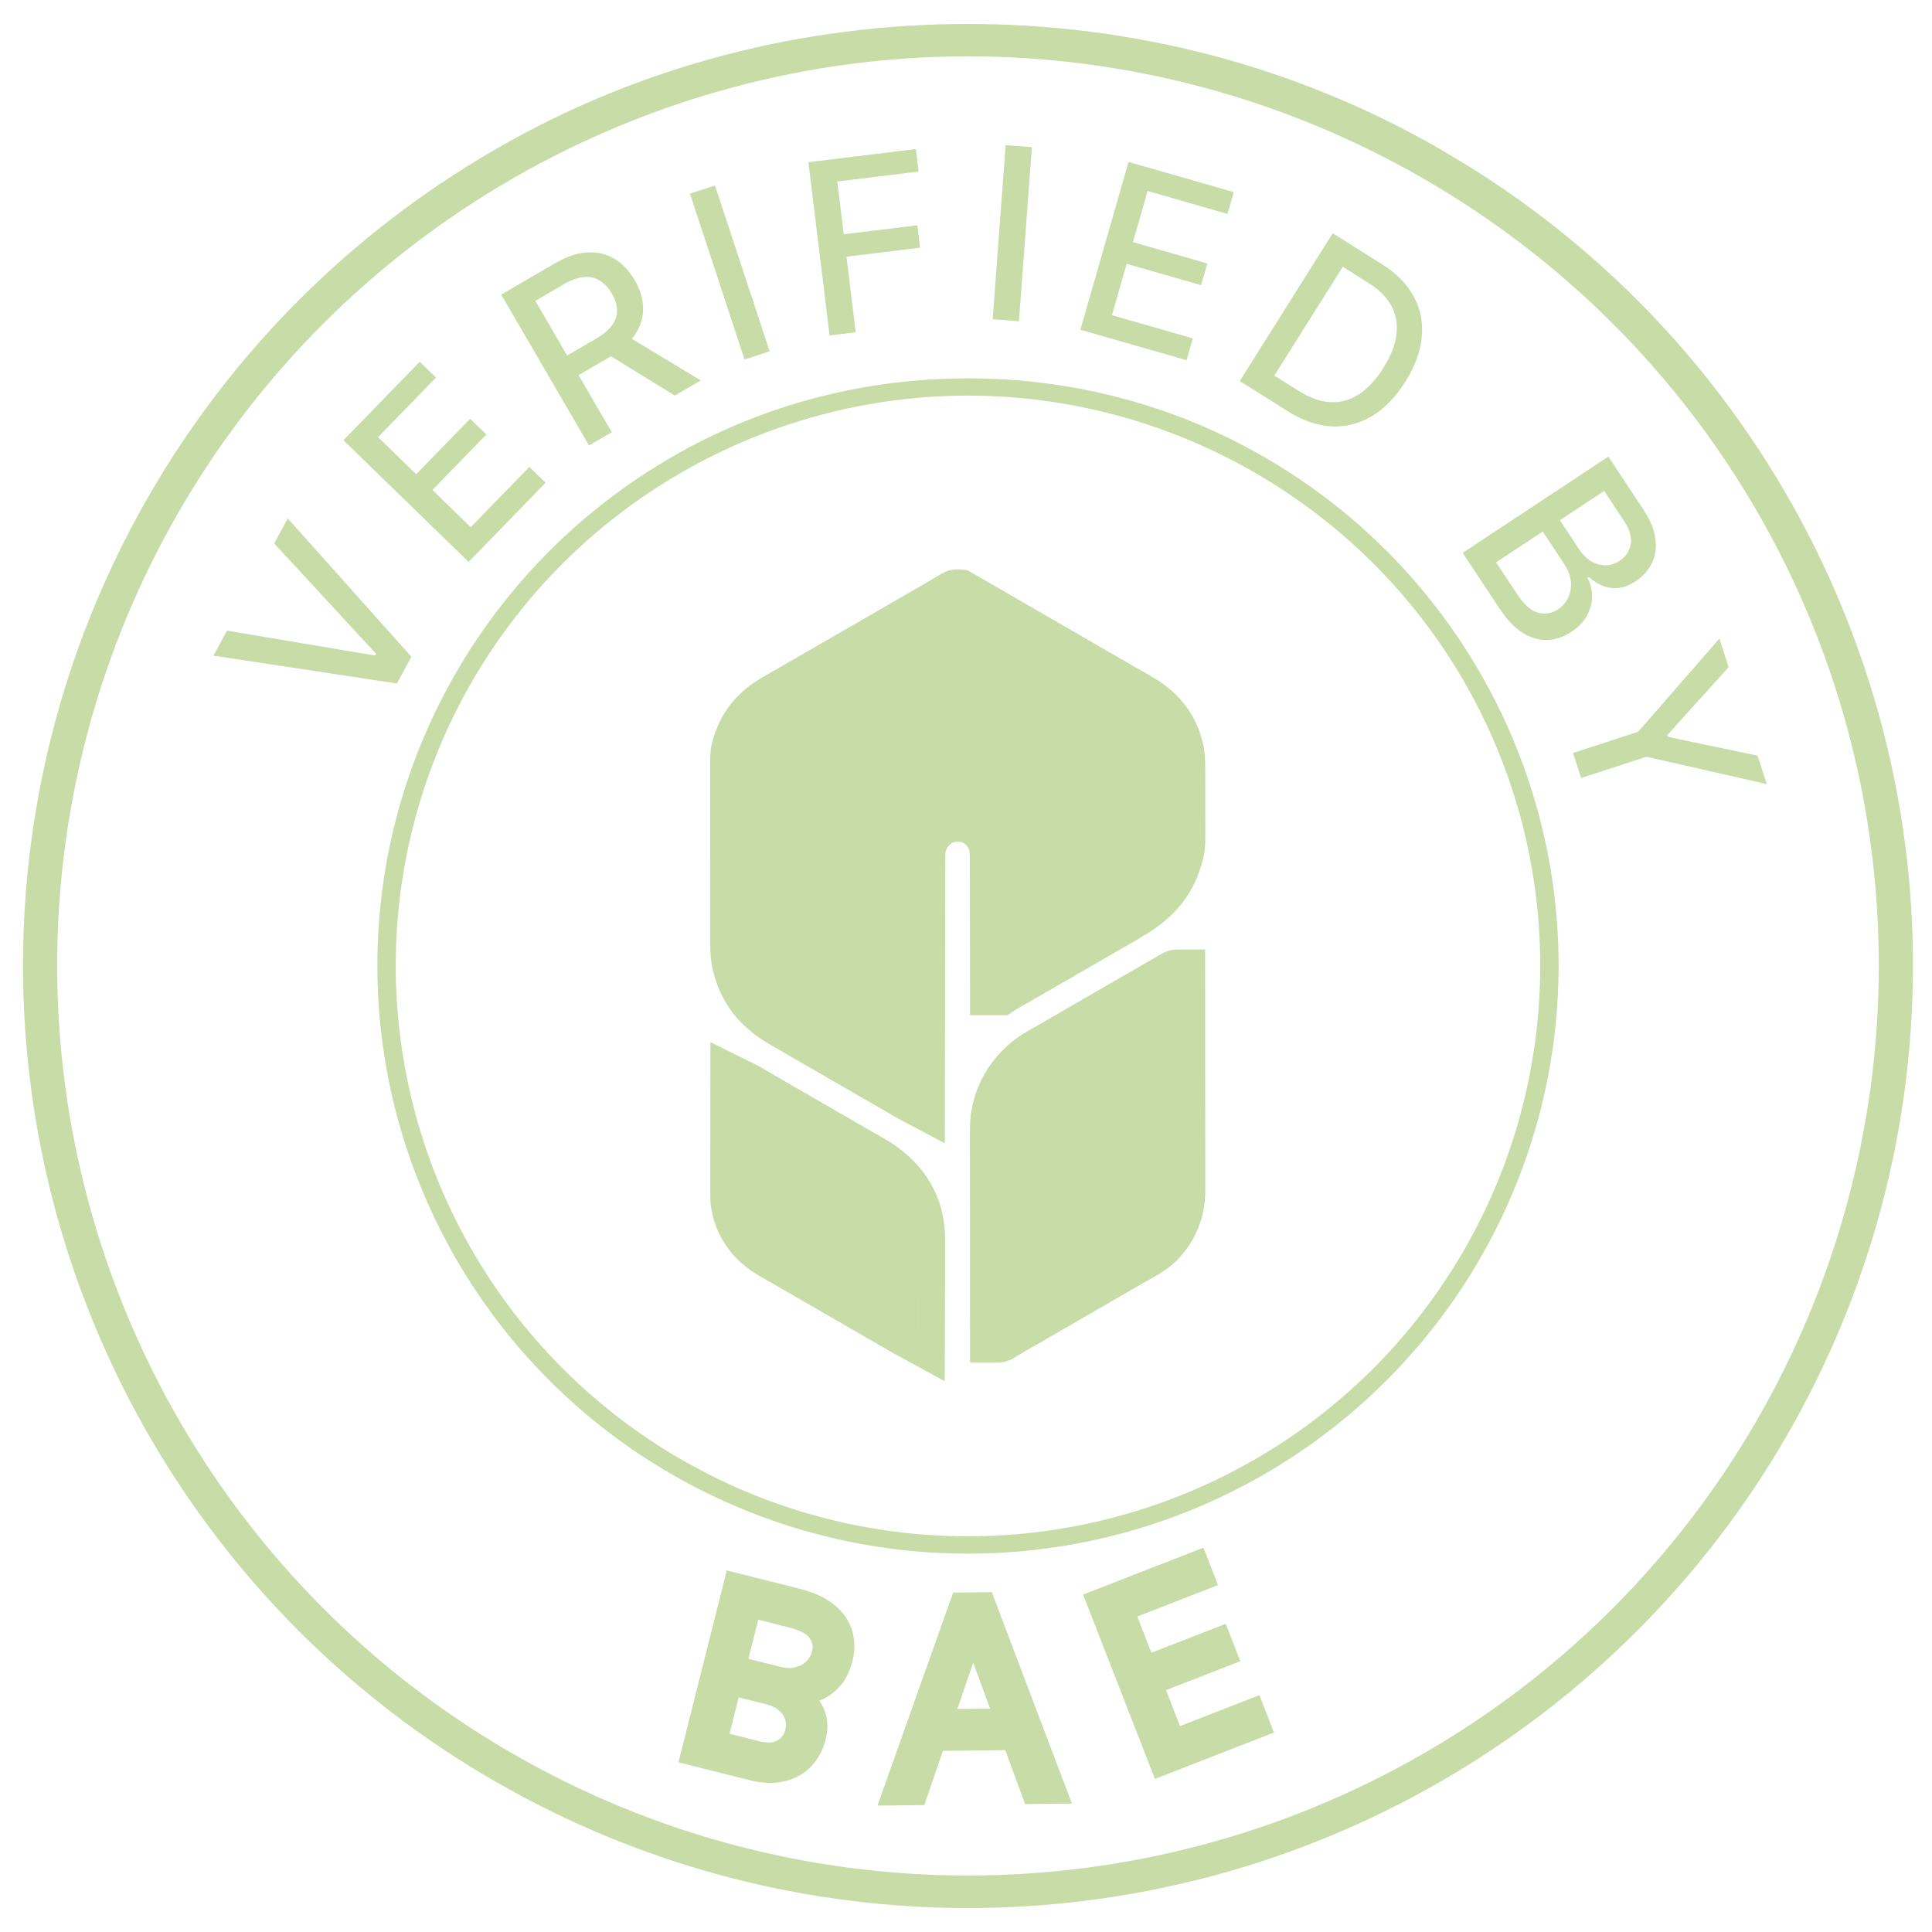
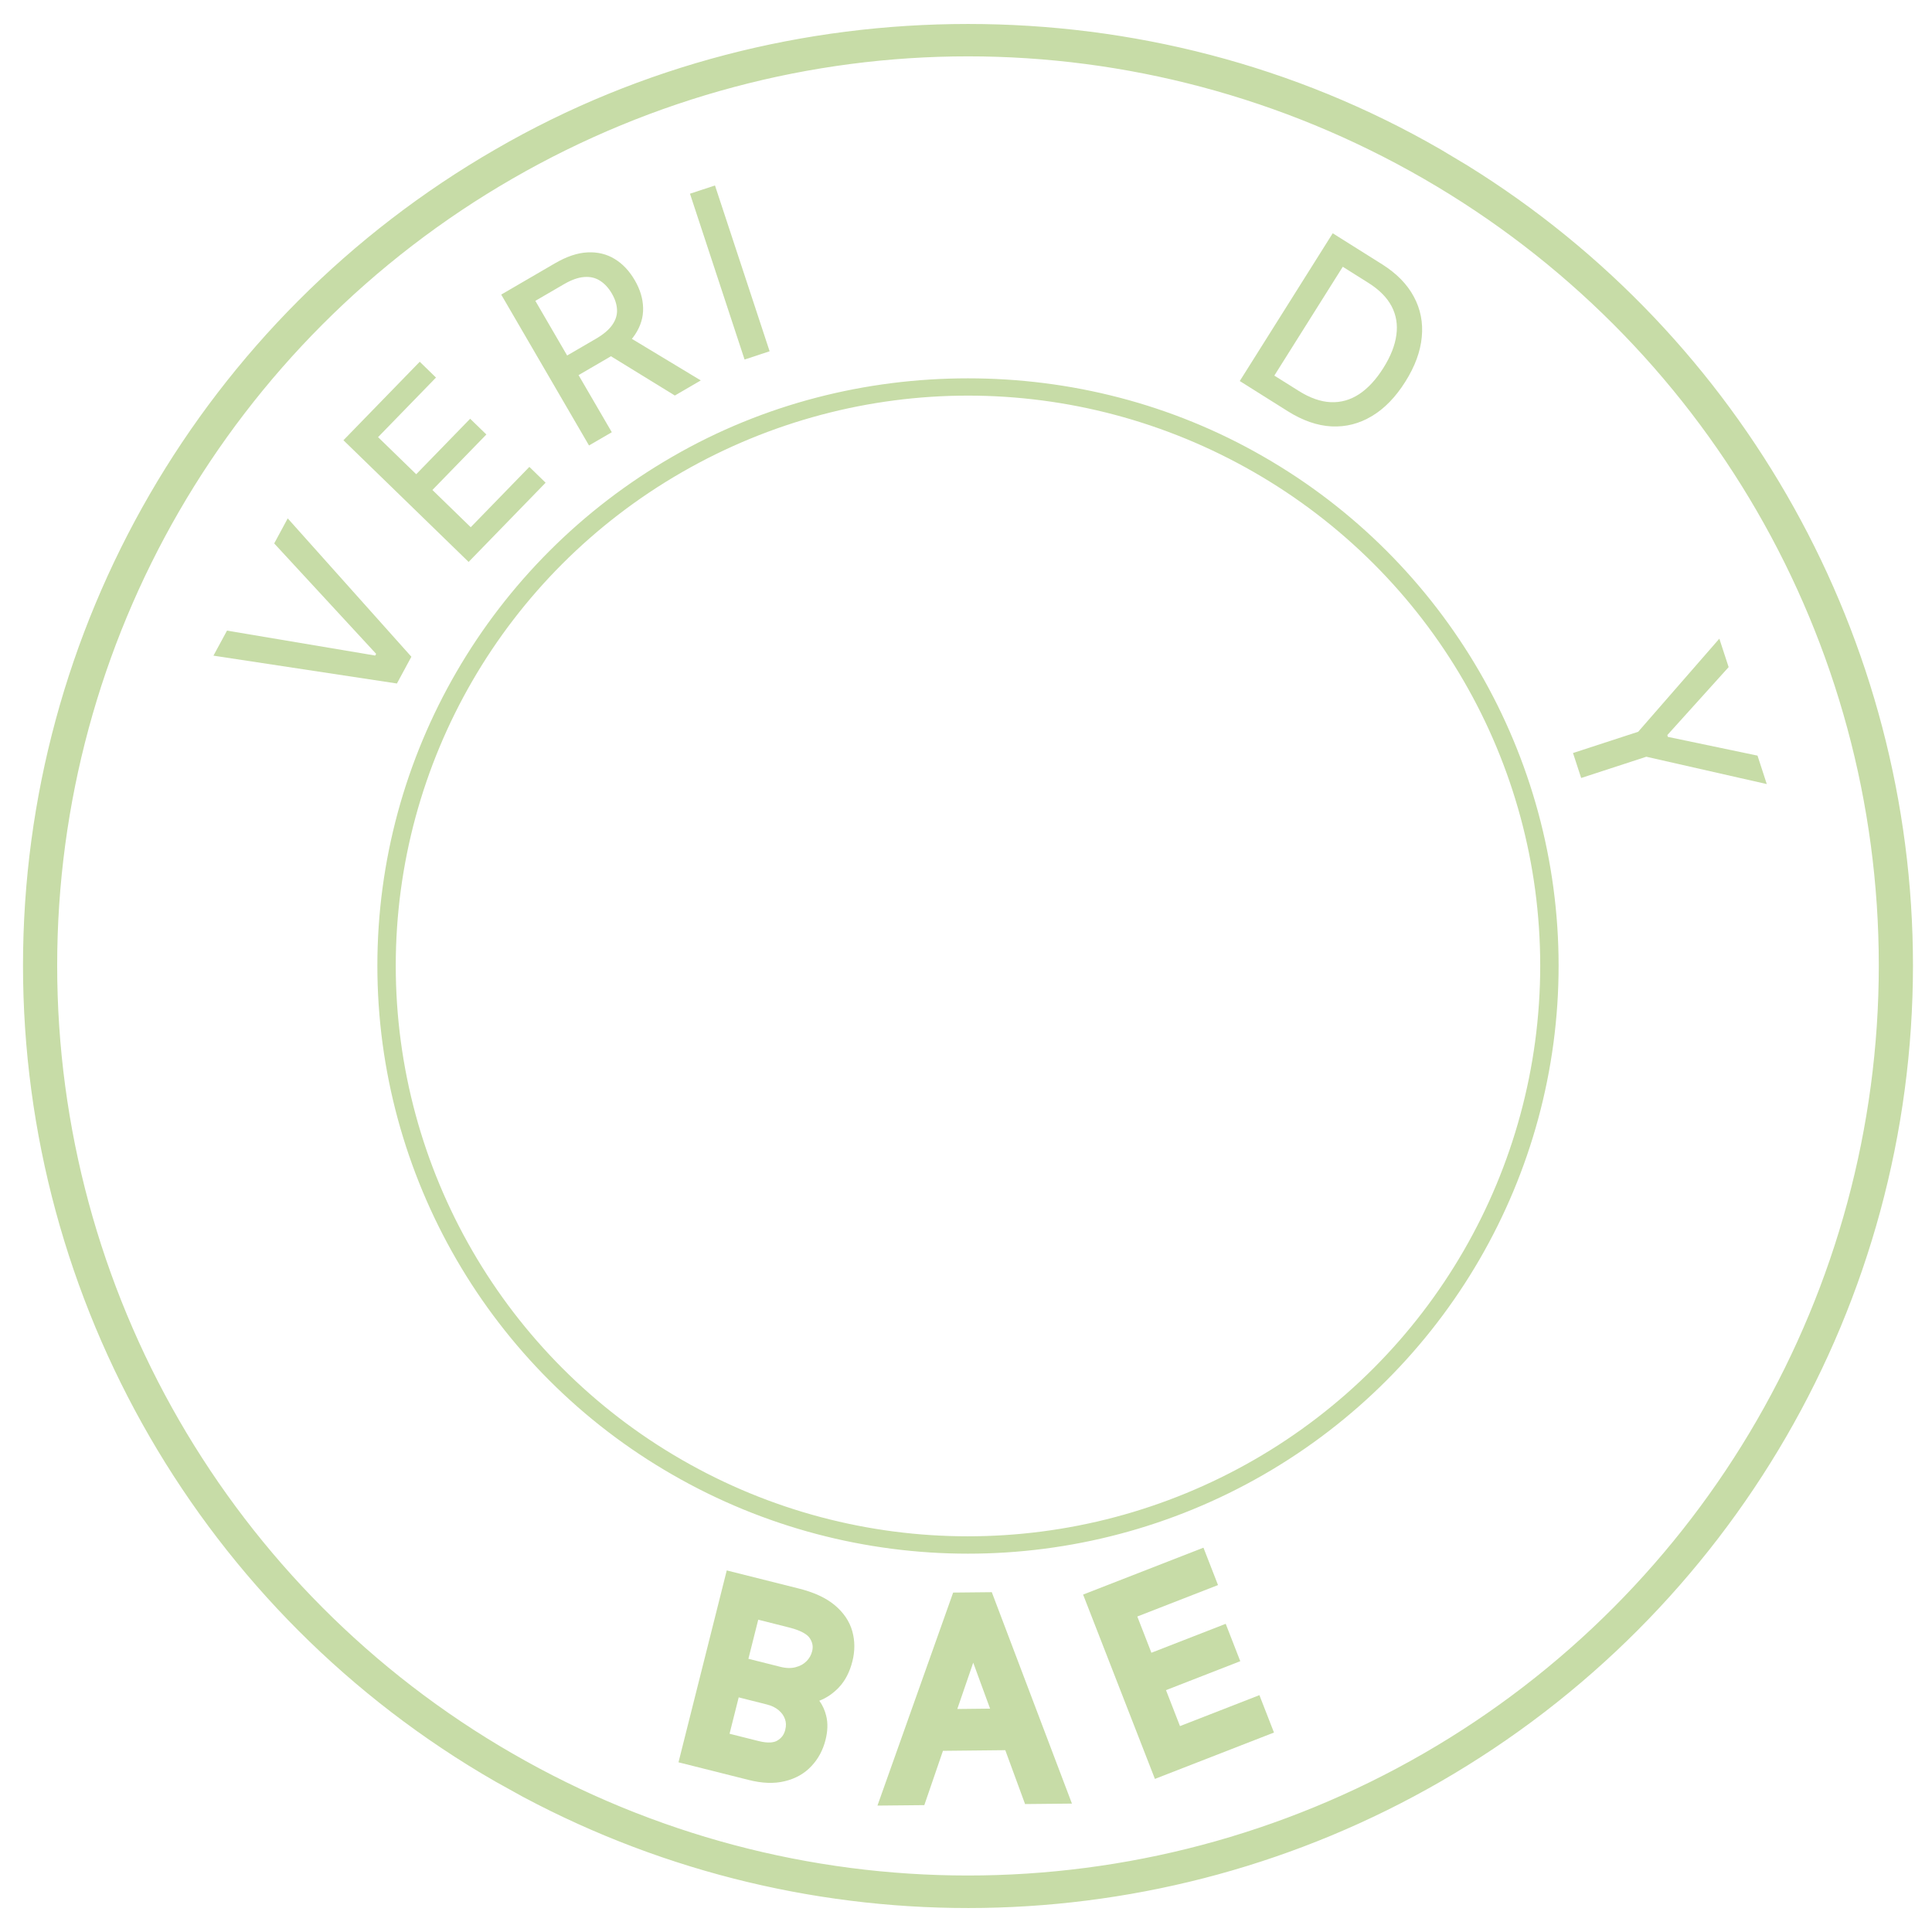
<svg xmlns="http://www.w3.org/2000/svg" width="54" height="54" viewBox="0 0 54 54" fill="none">
  <path d="M27.056 10.657C29.889 10.657 32.723 11.365 35.269 12.832C40.348 15.746 43.481 21.153 43.481 26.991C43.481 32.829 40.349 38.226 35.269 41.15C30.189 44.074 23.923 44.074 18.843 41.15C13.763 38.236 10.63 32.829 10.63 26.991C10.63 21.153 13.763 15.757 18.843 12.832C21.378 11.365 24.223 10.657 27.056 10.657ZM27.056 10.975C24.281 10.975 21.507 11.696 19.018 13.128C14.04 15.992 10.98 21.273 10.979 26.991C10.979 32.708 14.04 38.011 19.018 40.874C23.985 43.739 30.116 43.739 35.094 40.874C40.072 38.011 43.132 32.708 43.132 26.991C43.132 21.263 40.072 15.992 35.094 13.128C32.605 11.696 29.83 10.975 27.056 10.975Z" fill="#C7DCA7" stroke="#C7DCA7" stroke-width="0.165" />
  <path d="M27.056 0.835C31.583 0.835 36.111 1.968 40.179 4.317L40.931 4.767C48.605 9.524 53.303 17.931 53.303 26.985C53.303 36.332 48.297 44.973 40.179 49.654C32.315 54.189 22.674 54.331 14.699 50.079L13.932 49.654C5.814 44.989 0.808 36.332 0.808 26.985C0.808 17.639 5.814 8.999 13.931 4.317C17.983 1.968 22.529 0.835 27.056 0.835ZM27.056 1.41C22.634 1.41 18.211 2.562 14.244 4.849C6.31 9.422 1.433 17.855 1.433 26.985C1.433 36.116 6.31 44.583 14.244 49.156H14.245C22.162 53.729 31.934 53.73 39.868 49.156C47.801 44.583 52.678 36.116 52.678 26.985C52.678 17.839 47.801 9.422 39.868 4.849C35.901 2.562 31.478 1.41 27.056 1.41Z" fill="#C7DCA7" stroke="#C7DCA7" stroke-width="0.33" />
-   <path d="M20.965 29.677C20.998 29.693 21.031 29.709 21.063 29.726C21.068 29.728 21.073 29.73 21.078 29.732C21.082 29.735 21.087 29.738 21.091 29.74H21.093C21.202 29.795 21.302 29.853 21.389 29.904L21.482 29.959L21.528 29.986H21.529C21.605 30.031 21.682 30.076 21.762 30.122H21.763C21.771 30.127 21.779 30.131 21.787 30.136C21.795 30.14 21.803 30.146 21.811 30.15C21.843 30.169 21.876 30.187 21.909 30.206C22.006 30.262 22.103 30.318 22.2 30.374H22.199C22.279 30.421 22.36 30.466 22.441 30.513C22.597 30.602 22.753 30.694 22.91 30.785C23.035 30.859 23.163 30.931 23.291 31.004C23.437 31.087 23.583 31.173 23.729 31.258C23.883 31.348 24.037 31.437 24.194 31.527C24.244 31.556 24.294 31.584 24.344 31.613C24.355 31.62 24.383 31.635 24.394 31.642V31.643C24.427 31.662 24.46 31.68 24.493 31.699L24.704 31.819L24.705 31.82C25.375 32.2 25.968 32.78 26.25 33.596L26.301 33.762L26.303 33.768H26.302C26.388 34.081 26.418 34.382 26.416 34.681L26.416 34.682V34.768C26.416 34.847 26.416 34.927 26.416 35.005C26.415 35.084 26.416 35.164 26.416 35.246C26.415 35.401 26.415 35.555 26.415 35.709C26.414 35.883 26.413 36.058 26.413 36.233C26.412 36.594 26.411 36.955 26.41 37.315L26.405 38.605L25.273 37.988C25.247 37.974 25.221 37.96 25.196 37.946C25.158 37.925 25.192 37.944 25.153 37.923L25.151 37.922C25.079 37.882 25.008 37.843 24.94 37.805C24.933 37.801 24.926 37.796 24.919 37.792C24.911 37.788 24.904 37.783 24.896 37.779L24.895 37.778L24.53 37.567C24.419 37.502 24.305 37.438 24.191 37.373C24.044 37.289 23.898 37.204 23.752 37.119C23.599 37.029 23.444 36.94 23.287 36.85C23.206 36.803 23.125 36.756 23.044 36.71C23.012 36.691 22.98 36.673 22.948 36.654L22.465 36.376C22.305 36.283 22.144 36.19 21.984 36.098L21.935 36.07C21.903 36.052 21.871 36.033 21.839 36.015C21.741 35.958 21.642 35.901 21.544 35.844H21.543C21.493 35.815 21.444 35.787 21.395 35.759V35.758C21.344 35.728 21.292 35.699 21.242 35.671L21.24 35.67C20.86 35.454 20.52 35.165 20.259 34.762C20.249 34.745 20.239 34.729 20.228 34.712L20.222 34.703L20.216 34.693C20.04 34.403 19.931 34.087 19.879 33.772L19.88 33.77C19.878 33.756 19.875 33.742 19.873 33.727L19.87 33.711L19.868 33.694C19.854 33.581 19.853 33.481 19.853 33.407V32.12C19.853 31.929 19.854 31.738 19.854 31.547C19.854 31.153 19.855 30.759 19.855 30.365L19.856 29.127L20.965 29.677ZM33.683 27.308C33.684 28.09 33.685 28.871 33.685 29.653V29.986C33.685 30.283 33.686 30.581 33.686 30.878C33.687 31.183 33.687 31.489 33.687 31.795C33.687 31.983 33.688 32.172 33.688 32.359V33.246C33.692 34.005 33.428 34.681 32.891 35.232L32.881 35.243L32.87 35.254C32.584 35.525 32.231 35.704 32.038 35.813C31.949 35.864 31.86 35.916 31.768 35.969L31.625 36.051C31.544 36.097 31.463 36.144 31.383 36.19C31.36 36.204 31.359 36.204 31.335 36.218C31.255 36.264 31.173 36.312 31.092 36.358C30.938 36.447 30.785 36.536 30.632 36.625C30.491 36.708 30.35 36.789 30.21 36.868C30.078 36.944 29.945 37.02 29.813 37.098C29.654 37.191 29.495 37.282 29.338 37.372C29.242 37.428 29.146 37.483 29.049 37.539L28.801 37.682C28.768 37.701 28.734 37.721 28.701 37.74C28.689 37.747 28.682 37.75 28.676 37.754C28.67 37.757 28.664 37.761 28.652 37.769L28.651 37.768C28.555 37.823 28.466 37.876 28.379 37.93L28.375 37.933C28.364 37.94 28.343 37.953 28.324 37.964C28.305 37.974 28.259 38 28.2 38.023C28.127 38.052 28.053 38.07 27.98 38.077C27.95 38.08 27.924 38.082 27.91 38.082H27.114L27.113 37.313C27.112 36.571 27.111 35.829 27.111 35.087V33.924C27.111 33.634 27.11 33.344 27.11 33.054C27.11 32.875 27.11 32.697 27.11 32.519C27.11 32.395 27.109 32.272 27.109 32.148V31.675C27.108 31.43 27.12 31.132 27.197 30.826C27.2 30.814 27.203 30.802 27.206 30.79L27.207 30.781C27.341 30.267 27.603 29.793 27.976 29.407C27.992 29.39 28.01 29.373 28.031 29.351L28.035 29.347C28.327 29.039 28.67 28.849 28.909 28.715C28.978 28.675 29.048 28.635 29.123 28.591L29.125 28.59C29.266 28.507 29.407 28.426 29.546 28.347C29.679 28.271 29.811 28.195 29.944 28.117C30.102 28.024 30.261 27.933 30.418 27.843C30.498 27.797 30.578 27.75 30.659 27.703C30.691 27.685 30.723 27.666 30.755 27.648C30.759 27.645 30.801 27.622 30.804 27.62L31.72 27.091C31.736 27.082 31.753 27.073 31.769 27.064C31.801 27.045 31.833 27.026 31.865 27.008C31.939 26.965 32.015 26.922 32.089 26.879C32.116 26.864 32.142 26.847 32.169 26.832C32.202 26.813 32.236 26.794 32.269 26.774C32.298 26.758 32.328 26.741 32.357 26.724C32.379 26.711 32.401 26.699 32.421 26.686L32.423 26.686C32.437 26.677 32.459 26.664 32.478 26.653C32.496 26.643 32.539 26.62 32.593 26.599C32.661 26.572 32.733 26.553 32.809 26.545C32.841 26.541 32.868 26.54 32.884 26.54C32.898 26.54 32.912 26.539 32.914 26.539H33.682L33.683 27.308ZM25.64 37.312L25.641 37.312L25.644 36.232H25.643C25.642 36.592 25.642 36.952 25.64 37.312ZM32.919 33.177C32.918 33.201 32.919 33.226 32.919 33.251V33.177C32.92 33.108 32.919 33.04 32.919 32.972V33.177ZM26.868 15.919L27.035 15.934L27.18 16.018C27.191 16.024 27.197 16.027 27.203 16.03C27.206 16.032 27.209 16.034 27.213 16.036L27.248 16.056L27.252 16.058C27.305 16.087 27.355 16.116 27.397 16.142L27.396 16.143L27.49 16.196V16.197C27.506 16.207 27.522 16.217 27.539 16.227C27.615 16.271 27.693 16.316 27.774 16.362C27.806 16.381 27.839 16.399 27.872 16.418L27.92 16.446C28.001 16.493 28.082 16.54 28.163 16.586C28.195 16.604 28.227 16.623 28.259 16.642C28.291 16.66 28.323 16.679 28.355 16.697C28.387 16.716 28.42 16.734 28.452 16.753C28.468 16.762 28.484 16.772 28.5 16.781C28.532 16.8 28.564 16.819 28.596 16.837C28.677 16.883 28.758 16.929 28.838 16.976C28.994 17.065 29.151 17.157 29.307 17.248C29.433 17.322 29.56 17.394 29.688 17.467C29.835 17.55 29.981 17.635 30.127 17.721C30.28 17.811 30.435 17.9 30.592 17.99C30.673 18.037 30.754 18.084 30.834 18.13C30.866 18.148 30.898 18.167 30.93 18.186C31.027 18.241 31.124 18.297 31.22 18.352C31.317 18.408 31.413 18.464 31.509 18.52L31.558 18.547L31.654 18.602C31.735 18.649 31.817 18.697 31.898 18.743L32.188 18.91H32.187L32.227 18.934L32.229 18.935C32.867 19.308 33.375 19.862 33.591 20.655H33.592L33.601 20.688L33.605 20.7C33.675 20.974 33.687 21.233 33.687 21.45V21.696C33.687 21.745 33.688 21.795 33.688 21.845V22.872L33.689 23.055L33.688 23.441C33.687 23.552 33.683 23.647 33.675 23.73C33.655 23.936 33.608 24.081 33.563 24.225C33.562 24.229 33.56 24.233 33.559 24.236C33.558 24.241 33.556 24.246 33.553 24.255L33.552 24.261C33.249 25.241 32.572 25.812 31.844 26.226L31.845 26.227C31.774 26.267 31.703 26.309 31.627 26.354H31.627C31.485 26.436 31.344 26.517 31.205 26.597C31.072 26.672 30.939 26.749 30.807 26.826C30.649 26.919 30.49 27.011 30.334 27.101C30.253 27.147 30.173 27.194 30.092 27.24C30.06 27.259 30.028 27.277 29.996 27.296C29.972 27.309 29.971 27.31 29.948 27.323L28.983 27.88C28.951 27.898 28.919 27.917 28.887 27.936C28.812 27.979 28.736 28.023 28.66 28.066C28.624 28.087 28.588 28.107 28.552 28.128L28.476 28.172C28.465 28.178 28.442 28.192 28.43 28.198C28.419 28.205 28.407 28.211 28.396 28.218L28.353 28.245L28.16 28.374H27.114L27.113 27.606V27.581C27.112 27.096 27.111 26.612 27.11 26.127V25.916C27.109 25.728 27.109 25.539 27.109 25.352C27.109 25.16 27.108 24.967 27.108 24.775L27.107 24.416C27.107 24.326 27.106 24.236 27.106 24.145V24.028C27.106 23.794 27.09 23.748 27.073 23.715L27.07 23.71C27.067 23.705 27.064 23.7 27.062 23.695C27.061 23.694 27.061 23.692 27.06 23.69L27.028 23.643C26.993 23.6 26.942 23.564 26.881 23.541C26.776 23.514 26.69 23.523 26.613 23.558C26.522 23.615 26.47 23.683 26.433 23.796C26.428 23.826 26.422 23.866 26.422 23.928V24.17C26.422 24.247 26.422 24.325 26.421 24.403C26.421 24.488 26.422 24.572 26.421 24.656C26.421 24.802 26.421 24.948 26.42 25.094C26.42 25.305 26.42 25.516 26.419 25.727C26.419 26.069 26.418 26.411 26.418 26.753C26.417 27.085 26.416 27.418 26.416 27.75C26.416 27.768 26.416 27.763 26.416 27.781C26.415 27.884 26.415 27.988 26.415 28.091C26.413 28.953 26.411 29.816 26.41 30.679L26.408 31.956L25.28 31.357C25.244 31.339 25.209 31.32 25.173 31.301V31.3L25.144 31.285L25.143 31.284C25.043 31.231 24.948 31.177 24.859 31.124V31.123C24.829 31.105 24.798 31.088 24.768 31.07C24.752 31.061 24.736 31.052 24.72 31.043V31.042C24.644 30.997 24.566 30.953 24.487 30.907C24.468 30.897 24.457 30.89 24.438 30.879C24.406 30.86 24.373 30.842 24.34 30.823C24.26 30.777 24.178 30.73 24.098 30.684C24.066 30.665 24.034 30.646 24.002 30.628L23.809 30.517C23.798 30.51 23.773 30.495 23.761 30.488C23.729 30.47 23.697 30.451 23.665 30.433C23.584 30.386 23.503 30.34 23.422 30.294C23.267 30.204 23.11 30.113 22.954 30.021C22.828 29.948 22.701 29.876 22.573 29.803C22.426 29.719 22.28 29.634 22.134 29.549L21.808 29.359C21.806 29.358 21.762 29.333 21.758 29.331V29.33C21.687 29.289 21.616 29.249 21.546 29.21L21.545 29.209C21.291 29.065 21.047 28.896 20.812 28.672V28.673C20.807 28.668 20.776 28.639 20.77 28.634L20.763 28.627C20.399 28.279 20.151 27.844 20.005 27.402L19.949 27.213C19.945 27.2 19.942 27.186 19.938 27.173L19.935 27.161C19.867 26.887 19.851 26.63 19.851 26.395C19.851 26.372 19.85 26.35 19.85 26.328V24.24C19.85 23.979 19.849 23.718 19.849 23.457V21.256C19.851 21.15 19.855 21.058 19.864 20.977C19.887 20.769 19.941 20.62 19.987 20.488C19.991 20.476 19.995 20.465 20 20.452L20.002 20.443H20.003C20.269 19.703 20.798 19.205 21.402 18.879L21.623 18.753L22.004 18.531C22.02 18.522 22.036 18.512 22.052 18.503C22.085 18.484 22.117 18.466 22.15 18.447C22.23 18.401 22.311 18.354 22.391 18.308C22.423 18.289 22.456 18.27 22.488 18.252C22.505 18.242 22.519 18.235 22.537 18.225C24.99 16.809 24.997 16.805 25.044 16.777C25.076 16.759 25.109 16.74 25.141 16.722C25.222 16.675 25.303 16.628 25.384 16.581V16.582C25.526 16.5 25.666 16.419 25.804 16.338C25.849 16.312 25.894 16.285 25.938 16.26C25.995 16.227 26.053 16.193 26.112 16.157L26.117 16.154C26.148 16.136 26.179 16.118 26.209 16.1C26.22 16.093 26.231 16.087 26.242 16.08L26.248 16.075L26.255 16.071C26.275 16.06 26.307 16.041 26.334 16.026C26.361 16.012 26.42 15.982 26.494 15.957C26.591 15.925 26.683 15.915 26.752 15.913L26.868 15.919ZM32.916 29.986C32.916 30.284 32.916 30.581 32.916 30.879C32.917 31.184 32.917 31.491 32.917 31.796V30.879L32.916 29.987V29.931L32.916 29.654V29.986ZM28.092 27.505C28.077 27.514 28.062 27.522 28.046 27.531V27.532C28.062 27.523 28.077 27.514 28.092 27.505C28.117 27.49 28.143 27.476 28.169 27.462V27.461C28.143 27.476 28.118 27.49 28.092 27.505ZM31.238 25.689C31.1 25.77 30.962 25.849 30.824 25.928C30.688 26.005 30.554 26.084 30.419 26.162L30.824 25.929L31.239 25.689C31.314 25.646 31.388 25.602 31.463 25.559C31.388 25.602 31.313 25.645 31.238 25.689ZM25.681 23.62C25.66 23.722 25.654 23.825 25.654 23.929V23.93C25.654 23.826 25.66 23.723 25.681 23.621V23.62ZM32.917 21.519C32.918 21.578 32.919 21.637 32.919 21.696V21.519C32.918 21.497 32.917 21.475 32.917 21.453C32.917 21.475 32.917 21.497 32.917 21.519ZM32.744 20.559C32.786 20.653 32.821 20.754 32.85 20.859H32.851C32.822 20.754 32.786 20.653 32.744 20.559ZM21.449 19.755C21.395 19.794 21.343 19.836 21.294 19.88C21.386 19.799 21.486 19.725 21.593 19.657L21.449 19.755ZM32.02 19.713C32.078 19.753 32.134 19.795 32.187 19.839L32.021 19.713C31.963 19.673 31.903 19.634 31.84 19.598L32.02 19.713ZM31.269 19.269C31.351 19.316 31.433 19.363 31.515 19.41L31.27 19.269C31.258 19.262 31.246 19.255 31.234 19.248C31.246 19.255 31.257 19.262 31.269 19.269Z" fill="#C7DCA7" />
  <path d="M6.345 17.626L10.487 18.323L10.513 18.275L7.664 15.189L8.042 14.489L11.498 18.356L11.094 19.104L5.966 18.326L6.345 17.626Z" fill="#C7DCA7" />
  <path d="M13.098 15.706L9.599 12.305L11.732 10.111L12.186 10.553L10.567 12.218L11.633 13.255L13.141 11.704L13.594 12.144L12.086 13.695L13.157 14.736L14.796 13.05L15.25 13.492L13.098 15.706Z" fill="#C7DCA7" />
  <path d="M16.463 12.451L14.009 8.234L15.512 7.359C15.839 7.169 16.142 7.067 16.424 7.054C16.706 7.041 16.959 7.102 17.182 7.239C17.404 7.374 17.59 7.572 17.741 7.831C17.892 8.089 17.97 8.348 17.975 8.607C17.982 8.865 17.908 9.11 17.754 9.345C17.602 9.579 17.362 9.791 17.036 9.981L15.897 10.644L15.578 10.096L16.659 9.467C16.865 9.347 17.015 9.22 17.11 9.086C17.206 8.951 17.252 8.81 17.246 8.662C17.241 8.514 17.193 8.362 17.101 8.204C17.008 8.044 16.897 7.925 16.767 7.844C16.639 7.762 16.492 7.729 16.325 7.743C16.16 7.755 15.972 7.822 15.762 7.944L14.963 8.409L17.1 12.081L16.463 12.451ZM17.438 9.336L19.587 10.633L18.862 11.055L16.733 9.746L17.438 9.336Z" fill="#C7DCA7" />
  <path d="M19.984 5.184L21.511 9.818L20.811 10.049L19.285 5.414L19.984 5.184Z" fill="#C7DCA7" />
-   <path d="M23.187 9.376L22.595 4.533L25.599 4.166L25.676 4.795L23.403 5.072L23.583 6.548L25.641 6.297L25.718 6.923L23.66 7.175L23.918 9.287L23.187 9.376Z" fill="#C7DCA7" />
-   <path d="M28.842 4.113L28.48 8.979L27.746 8.924L28.108 4.058L28.842 4.113Z" fill="#C7DCA7" />
-   <path d="M30.197 9.216L31.543 4.526L34.484 5.37L34.309 5.979L32.076 5.338L31.666 6.767L33.745 7.364L33.571 7.971L31.491 7.374L31.079 8.81L33.34 9.459L33.165 10.068L30.197 9.216Z" fill="#C7DCA7" />
  <path d="M35.989 11.491L34.652 10.65L37.25 6.52L38.63 7.387C39.035 7.642 39.33 7.943 39.516 8.291C39.704 8.638 39.778 9.014 39.739 9.419C39.702 9.824 39.549 10.241 39.279 10.669C39.008 11.1 38.697 11.42 38.345 11.63C37.995 11.841 37.619 11.937 37.218 11.918C36.819 11.898 36.409 11.755 35.989 11.491ZM35.618 10.498L36.298 10.925C36.612 11.123 36.911 11.228 37.194 11.241C37.478 11.253 37.742 11.178 37.988 11.017C38.234 10.855 38.46 10.611 38.666 10.284C38.87 9.96 38.991 9.652 39.029 9.361C39.069 9.071 39.024 8.804 38.895 8.559C38.765 8.314 38.55 8.097 38.249 7.908L37.531 7.456L35.618 10.498Z" fill="#C7DCA7" />
-   <path d="M40.883 15.452L44.955 12.762L45.94 14.253C46.13 14.542 46.241 14.813 46.27 15.065C46.302 15.317 46.267 15.543 46.168 15.744C46.07 15.944 45.92 16.111 45.718 16.244C45.549 16.356 45.385 16.419 45.227 16.434C45.071 16.448 44.923 16.426 44.783 16.367C44.646 16.31 44.521 16.229 44.407 16.125L44.367 16.152C44.45 16.291 44.493 16.452 44.497 16.634C44.503 16.816 44.461 16.998 44.37 17.18C44.279 17.363 44.128 17.523 43.917 17.662C43.709 17.8 43.49 17.874 43.259 17.886C43.031 17.897 42.801 17.834 42.571 17.695C42.341 17.555 42.123 17.328 41.914 17.012L40.883 15.452ZM41.816 15.718L42.402 16.605C42.596 16.899 42.792 17.072 42.99 17.124C43.188 17.176 43.373 17.145 43.544 17.032C43.672 16.947 43.769 16.837 43.833 16.701C43.898 16.565 43.922 16.416 43.906 16.253C43.891 16.092 43.829 15.929 43.72 15.765L43.12 14.856L41.816 15.718ZM43.599 14.54L44.143 15.363C44.234 15.501 44.342 15.607 44.468 15.682C44.594 15.758 44.727 15.798 44.865 15.8C45.006 15.802 45.142 15.76 45.273 15.673C45.441 15.562 45.543 15.41 45.579 15.216C45.615 15.023 45.553 14.805 45.392 14.561L44.838 13.722L43.599 14.54Z" fill="#C7DCA7" />
  <path d="M48.056 17.851L48.316 18.646L46.602 20.546L46.618 20.596L49.123 21.12L49.382 21.915L46.015 21.151L44.194 21.745L43.966 21.047L45.788 20.453L48.056 17.851Z" fill="#C7DCA7" />
  <path fill-rule="evenodd" clip-rule="evenodd" d="M29.961 50.411L28.651 50.424L28.098 48.918L26.356 48.936L25.835 50.454L24.525 50.467L26.641 44.513L27.721 44.502L29.961 50.411ZM26.757 47.767L27.673 47.757L27.202 46.472L26.757 47.767Z" fill="#C7DCA7" />
  <path fill-rule="evenodd" clip-rule="evenodd" d="M22.331 44.401C22.733 44.502 23.071 44.65 23.324 44.859C23.569 45.062 23.742 45.307 23.822 45.594C23.898 45.867 23.897 46.149 23.825 46.434C23.752 46.724 23.628 46.975 23.441 47.17C23.282 47.335 23.102 47.459 22.9 47.536C22.99 47.659 23.053 47.799 23.091 47.952H23.091C23.146 48.165 23.133 48.396 23.073 48.633C23.003 48.911 22.874 49.156 22.683 49.36L22.683 49.36C22.485 49.574 22.232 49.714 21.936 49.785L21.936 49.785C21.63 49.861 21.29 49.842 20.926 49.75L18.964 49.257L20.313 43.894L22.331 44.401ZM21.825 48.931C21.831 48.928 21.838 48.925 21.845 48.922L21.847 48.921C21.84 48.925 21.832 48.928 21.825 48.931ZM20.391 48.459L21.199 48.662C21.48 48.733 21.639 48.703 21.727 48.649L21.728 48.648C21.843 48.58 21.914 48.486 21.948 48.35C21.978 48.231 21.971 48.135 21.941 48.051L21.941 48.05L21.94 48.048C21.907 47.956 21.851 47.874 21.765 47.802L21.764 47.801C21.679 47.73 21.573 47.675 21.436 47.641L20.647 47.442L20.391 48.459ZM22.224 48.458C22.228 48.446 22.231 48.434 22.235 48.422L22.224 48.458ZM22.704 47.775C22.702 47.772 22.7 47.767 22.698 47.764C22.696 47.761 22.695 47.759 22.693 47.756C22.697 47.762 22.701 47.769 22.704 47.775ZM20.918 46.364L21.81 46.588C21.98 46.631 22.12 46.63 22.238 46.599L22.24 46.598C22.366 46.566 22.463 46.51 22.54 46.433L22.541 46.432C22.62 46.354 22.672 46.262 22.7 46.151C22.732 46.024 22.713 45.909 22.633 45.787C22.573 45.695 22.413 45.578 22.057 45.489L21.193 45.271L20.918 46.364Z" fill="#C7DCA7" />
  <path d="M34.044 44.303L31.788 45.182L32.182 46.195L34.259 45.386L34.666 46.431L32.59 47.24L32.981 48.245L35.201 47.38L35.608 48.425L32.28 49.721L30.273 44.569L33.637 43.258L34.044 44.303Z" fill="#C7DCA7" />
</svg>